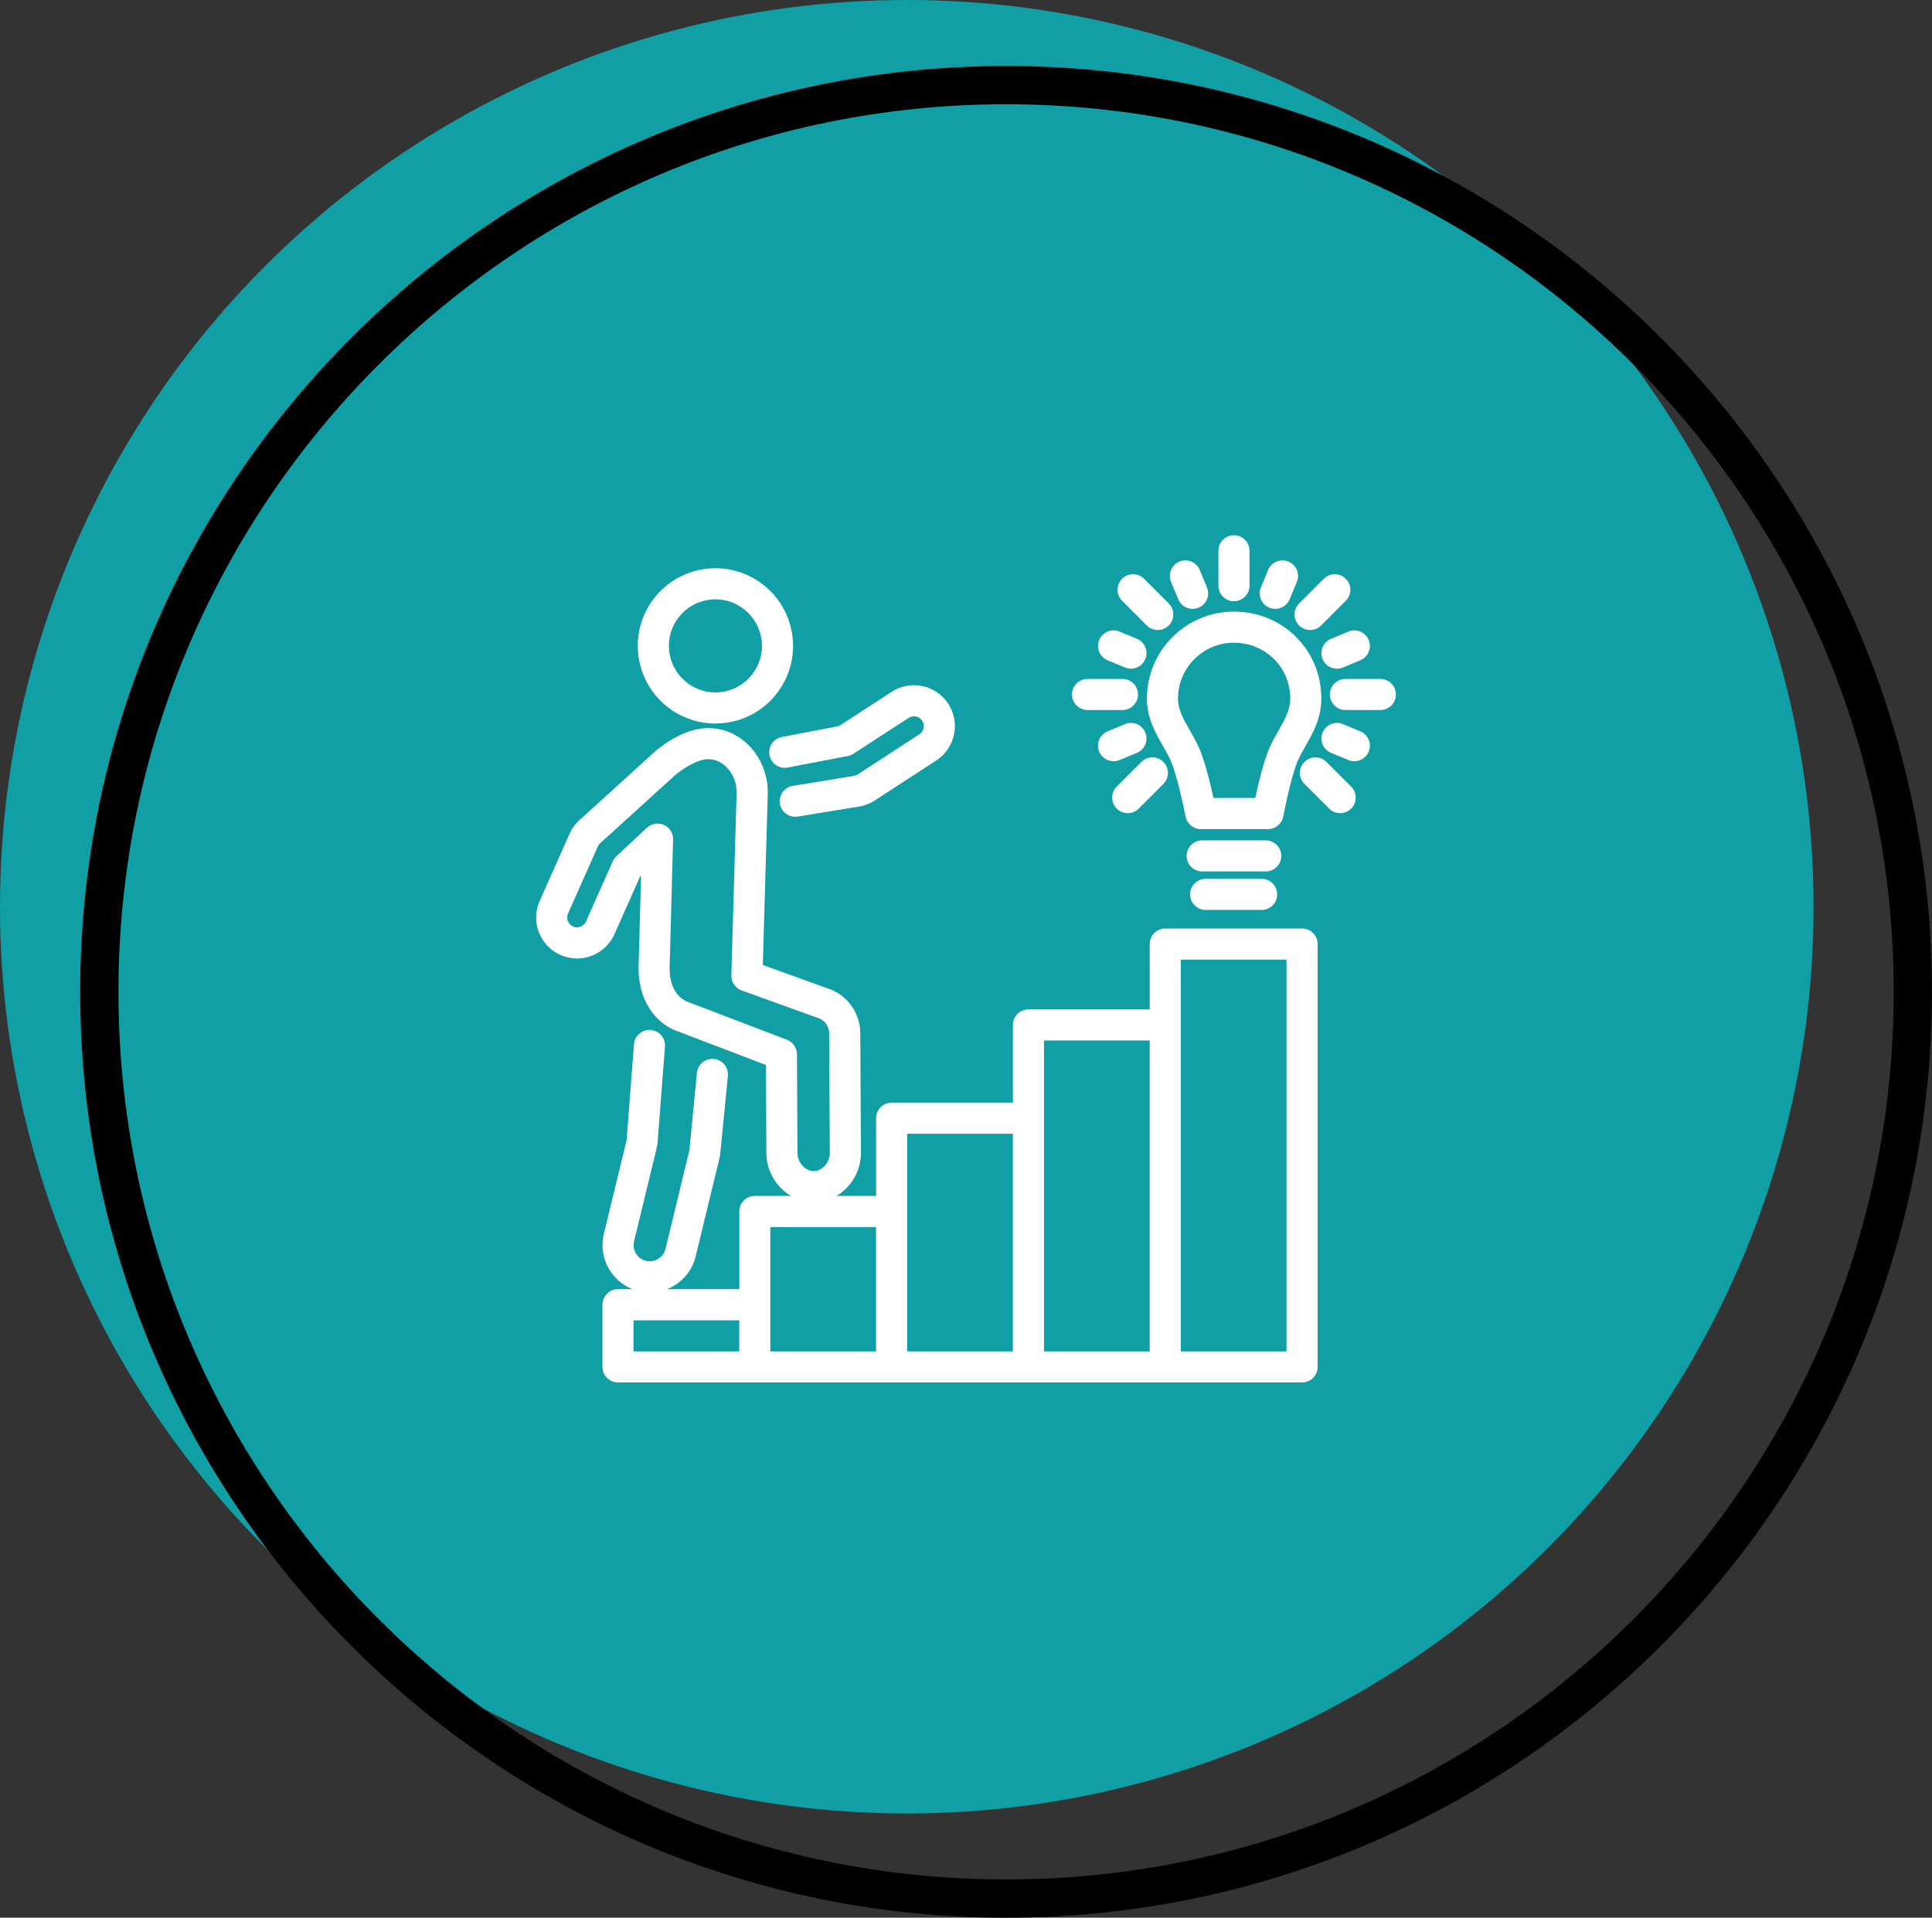
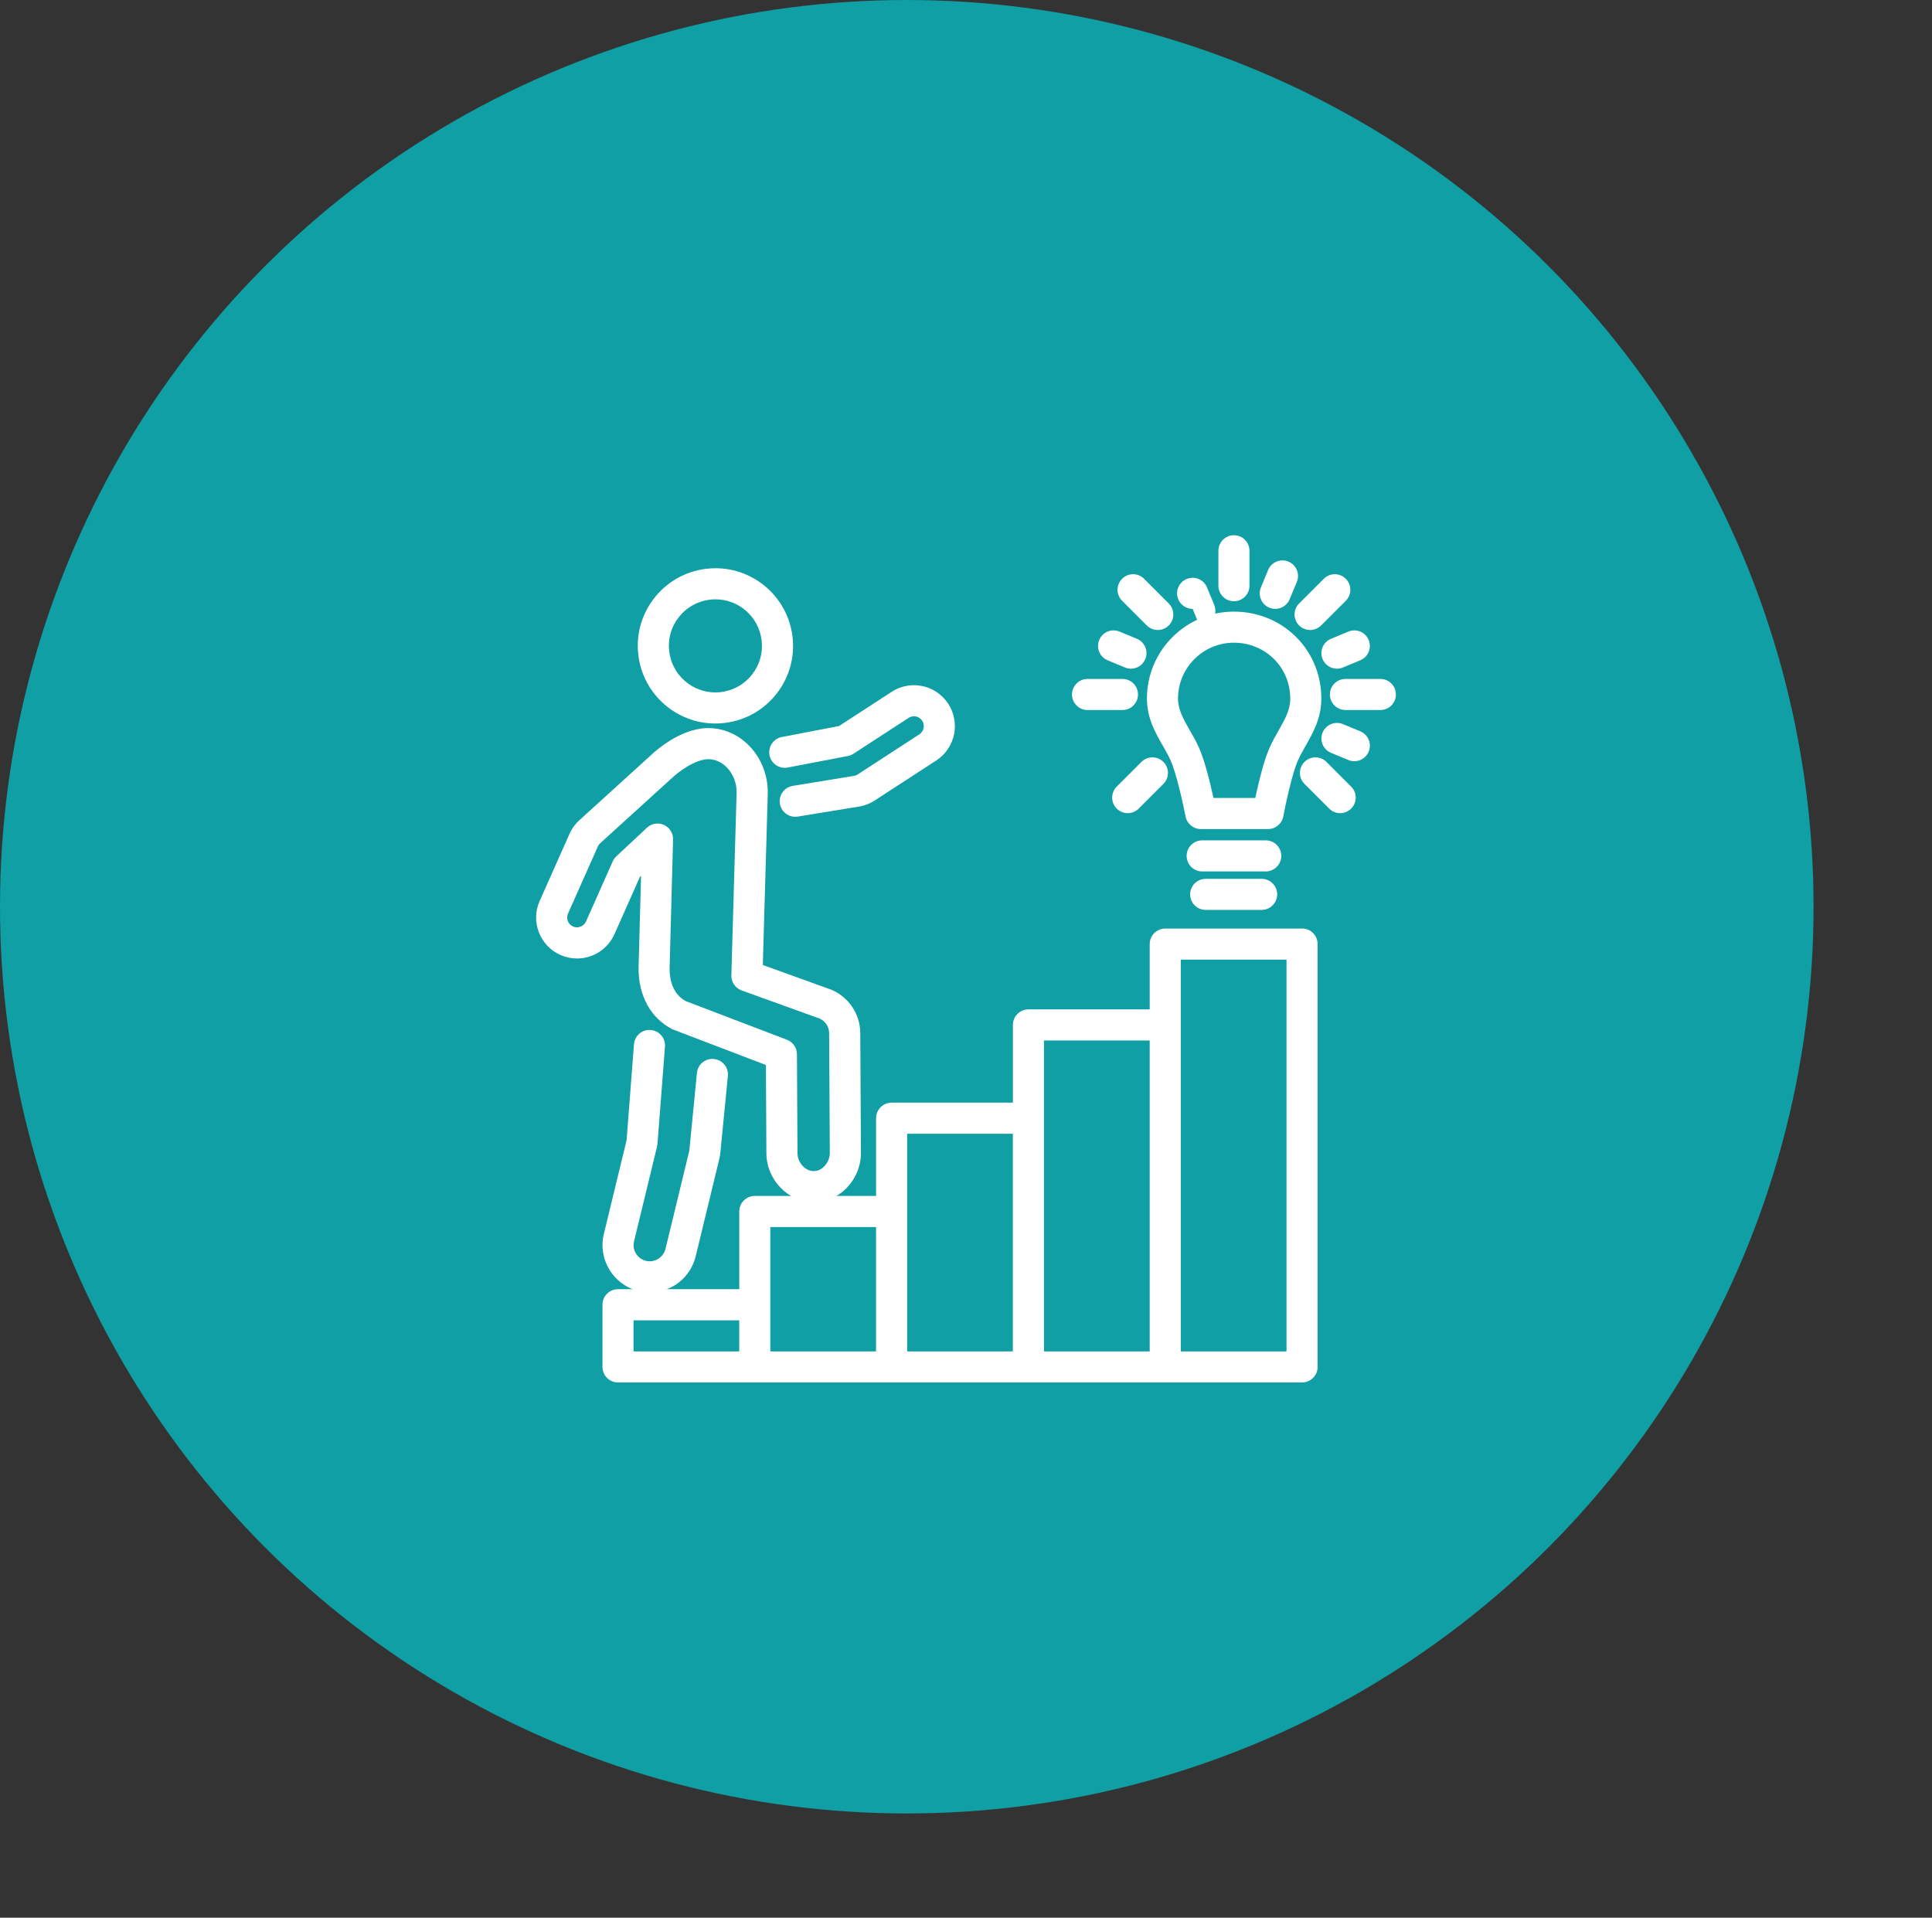
<svg xmlns="http://www.w3.org/2000/svg" id="Layer_1" data-name="Layer 1" viewBox="0 0 99.219 98.49">
  <rect x="0" y="0" width="99.219" height="98.49" fill="#333333" stroke="none" />
  <defs>
    <style>
      .cls-1 {
        fill: #010101;
      }

      .cls-2 {
        fill: #0f9fa4;
      }

      .cls-3 {
        fill: #fff;
      }
    </style>
  </defs>
  <g>
    <circle class="cls-2" cx="46.568" cy="46.568" r="46.568" />
-     <path class="cls-1" d="M51.668,98.49c-26.219,0-47.55-21.331-47.55-47.55S25.449,3.389,51.668,3.389s47.55,21.331,47.55,47.55-21.331,47.55-47.55,47.55ZM51.668,5.354C26.532,5.354,6.083,25.804,6.083,50.939s20.449,45.585,45.585,45.585,45.585-20.45,45.585-45.585S76.803,5.354,51.668,5.354Z" />
  </g>
  <g>
    <path class="cls-3" d="M36.737,37.158c-2.004,0-3.703-1.501-3.952-3.491-.133-1.056.154-2.102.808-2.942s1.595-1.377,2.652-1.51c.166-.021.334-.032.501-.032,2.003,0,3.702,1.501,3.951,3.491.133,1.056-.154,2.102-.807,2.942-.653.841-1.595,1.377-2.652,1.51-.166.021-.334.031-.5.031ZM36.745,30.78c-.1,0-.201.007-.302.019-.633.08-1.198.401-1.59.905-.392.504-.564,1.13-.484,1.764.149,1.193,1.167,2.093,2.368,2.093.1,0,.201-.006.301-.019.633-.08,1.198-.401,1.59-.905.392-.504.564-1.13.484-1.764-.149-1.193-1.167-2.093-2.367-2.093Z" />
    <path class="cls-3" d="M33.371,66.376c-.192,0-.385-.023-.573-.069-1.302-.316-2.103-1.631-1.787-2.931l1.167-4.813.38-4.93c.034-.439.419-.773.857-.735.439.034.769.418.735.857l-.385,4.994c-.003.043-.01.085-.02.127l-1.183,4.876c-.052.216-.017.439.098.628.115.19.298.323.513.375.442.107.896-.173,1.003-.612l1.211-4.993c.01-.04.017-.081.02-.121l.384-3.925c.043-.439.429-.759.872-.717.439.043.76.434.717.872l-.383,3.918c-.01.114-.03.233-.058.349l-1.211,4.993c-.265,1.093-1.235,1.856-2.358,1.856Z" />
    <path class="cls-3" d="M41.796,61.741h-.011c-1.306,0-2.418-1.148-2.427-2.506l-.024-4.539-4.739-1.81c-.028-.011-.055-.023-.081-.036-1.093-.563-1.72-1.699-1.721-3.117l.128-4.751-.058.055-1.308,2.941c-.337.757-1.091,1.247-1.92,1.248-.297,0-.584-.061-.855-.182-.512-.228-.905-.642-1.107-1.166-.201-.524-.187-1.095.042-1.608l1.534-3.448c.127-.285.32-.543.558-.746l3.647-3.314c.126-.122,1.424-1.333,2.852-1.368l.069-.001c.787,0,1.535.325,2.107.916.632.654.977,1.559.946,2.485l-.253,8.766,3.512,1.268c.018.007.036.014.053.022.869.386,1.434,1.25,1.44,2.201l.034,6.153c.004.674-.27,1.341-.754,1.827-.455.458-1.045.71-1.662.71ZM35.21,51.412l5.204,1.988c.308.118.512.412.514.742l.027,5.084c.003.48.399.919.83.919h.011c.254,0,.441-.15.529-.239.183-.184.292-.443.29-.692l-.034-6.153c-.002-.316-.186-.605-.471-.742l-4.024-1.453c-.324-.117-.537-.429-.527-.774l.269-9.348c.017-.499-.165-.981-.497-1.326-.268-.277-.609-.429-.959-.429-.714.017-1.581.701-1.831.939l-3.682,3.346c-.077.066-.124.128-.154.196l-1.534,3.448c-.113.254.002.553.256.666.253.113.557-.01.666-.256l1.374-3.089c.043-.098.106-.186.184-.259l1.572-1.469c.235-.22.579-.278.873-.145.293.132.479.428.47.749l-.179,6.637c.001.542.144,1.286.821,1.657Z" />
    <path class="cls-3" d="M40.84,41.948c-.384,0-.723-.278-.787-.67-.071-.435.224-.846.659-.917l3.101-.507c.1-.013.172-.04.235-.081l3.164-2.058c.113-.074.191-.187.219-.318.028-.132.003-.267-.07-.38-.039-.06-.089-.11-.148-.148-.167-.109-.383-.109-.55,0l-2.835,1.843c-.086.056-.183.095-.285.115l-3.09.592c-.434.082-.851-.201-.934-.634-.083-.433.201-.851.634-.934l2.936-.563,2.703-1.757c.695-.453,1.593-.453,2.29-.001.249.161.456.369.618.618.632.971.355,2.275-.616,2.907l-3.164,2.058c-.262.17-.564.281-.874.322l-3.076.503c-.044.007-.087.01-.13.01Z" />
    <path class="cls-3" d="M66.868,47.689h-7.026c-.441,0-.798.357-.798.798v3.353h-6.228c-.441,0-.798.357-.798.798v3.992h-6.228c-.441,0-.798.357-.798.798v3.992h-6.228c-.441,0-.798.357-.798.798v3.992h-6.228c-.441,0-.798.357-.798.798v3.194c0,.441.357.798.798.798h35.131c.441,0,.798-.357.798-.798v-21.717c0-.441-.357-.798-.798-.798ZM32.535,67.809h5.429v1.597h-5.429v-1.597ZM39.561,63.019h5.429v6.388h-5.429v-6.388ZM46.587,58.228h5.429v11.178h-5.429v-11.178ZM53.614,53.438h5.429v15.969h-5.429v-15.969ZM66.069,69.406h-5.429v-20.121h5.429v20.121Z" />
    <g>
      <g>
        <path class="cls-3" d="M57.645,36.465h-1.794c-.441,0-.798-.357-.798-.798s.357-.798.798-.798h1.794c.441,0,.798.357.798.798s-.357.798-.798.798Z" />
        <path class="cls-3" d="M70.89,36.465h-1.794c-.441,0-.798-.357-.798-.798s.357-.798.798-.798h1.794c.441,0,.798.357.798.798s-.357.798-.798.798Z" />
      </g>
      <g>
        <path class="cls-3" d="M65.492,31.271c-.102,0-.205-.02-.305-.061-.407-.169-.601-.636-.432-1.043l.37-.892c.168-.407.636-.601,1.043-.432.407.169.601.636.432,1.043l-.37.892c-.127.307-.424.493-.738.493Z" />
-         <path class="cls-3" d="M61.248,31.271c-.313,0-.611-.186-.738-.493l-.37-.892c-.169-.408.025-.875.432-1.043.409-.169.875.025,1.043.432l.37.892c.169.408-.025.875-.432,1.043-.1.041-.204.061-.305.061Z" />
+         <path class="cls-3" d="M61.248,31.271c-.313,0-.611-.186-.738-.493c-.169-.408.025-.875.432-1.043.409-.169.875.025,1.043.432l.37.892c.169.408-.025.875-.432,1.043-.1.041-.204.061-.305.061Z" />
      </g>
      <g>
        <path class="cls-3" d="M68.66,34.343c-.313,0-.611-.186-.738-.493-.169-.408.025-.875.432-1.043l.892-.37c.408-.17.875.025,1.043.432.169.408-.025.875-.432,1.043l-.892.37c-.1.041-.204.061-.305.061Z" />
        <path class="cls-3" d="M58.08,34.343c-.102,0-.205-.02-.305-.061l-.892-.37c-.407-.169-.601-.636-.432-1.043.169-.408.635-.601,1.043-.432l.892.37c.407.169.601.636.432,1.043-.127.308-.425.493-.738.493Z" />
      </g>
      <g>
-         <path class="cls-3" d="M57.189,39.095c-.313,0-.611-.186-.738-.493-.169-.407.025-.875.432-1.043l.892-.37c.406-.169.875.024,1.043.432.169.407-.025.875-.432,1.043l-.892.37c-.1.041-.203.061-.305.061Z" />
        <path class="cls-3" d="M69.552,39.095c-.102,0-.205-.02-.305-.061l-.892-.37c-.407-.169-.601-.636-.432-1.043.169-.407.636-.601,1.043-.432l.892.37c.407.169.601.636.432,1.043-.127.307-.424.493-.738.493Z" />
      </g>
      <g>
        <path class="cls-3" d="M57.915,41.762c-.204,0-.409-.078-.565-.234-.312-.312-.312-.817,0-1.129l1.268-1.268c.312-.312.817-.312,1.129,0s.312.817,0,1.129l-1.268,1.268c-.156.156-.36.234-.564.234Z" />
        <path class="cls-3" d="M68.825,41.762c-.204,0-.409-.078-.565-.234l-1.268-1.268c-.312-.312-.312-.817,0-1.129.312-.312.817-.312,1.129,0l1.268,1.268c.312.312.312.817,0,1.129-.156.156-.36.234-.565.234Z" />
      </g>
      <g>
        <path class="cls-3" d="M67.281,32.356c-.204,0-.409-.078-.564-.234-.312-.312-.312-.817,0-1.129l1.268-1.268c.312-.312.817-.312,1.129,0,.312.312.312.817,0,1.129l-1.268,1.268c-.156.156-.36.234-.565.234Z" />
        <path class="cls-3" d="M59.459,32.356c-.204,0-.409-.078-.565-.234l-1.268-1.268c-.312-.312-.312-.817,0-1.129.312-.312.817-.312,1.129,0l1.268,1.268c.312.312.312.817,0,1.129-.156.156-.36.234-.565.234Z" />
      </g>
      <path class="cls-3" d="M63.37,30.878c-.441,0-.798-.357-.798-.798v-1.794c0-.441.357-.798.798-.798.441,0,.798.357.798.798v1.794c0,.441-.357.798-.798.798Z" />
      <path class="cls-3" d="M65.003,44.755h-3.265c-.441,0-.798-.357-.798-.798,0-.441.357-.798.798-.798h3.265c.441,0,.798.357.798.798,0,.441-.357.798-.798.798Z" />
      <path class="cls-3" d="M64.792,46.731h-2.874c-.441,0-.798-.357-.798-.798s.357-.798.798-.798h2.874c.441,0,.798.357.798.798s-.357.798-.798.798Z" />
      <path class="cls-3" d="M65.12,42.579h-3.451c-.383,0-.711-.271-.784-.647-.109-.566-.46-2.186-.766-2.875-.113-.254-.255-.502-.405-.764-.381-.664-.813-1.418-.813-2.418,0-2.459,2.002-4.462,4.463-4.464,2.521.002,4.494,1.966,4.494,4.47,0,1.002-.428,1.756-.805,2.42-.147.259-.286.504-.398.757-.305.687-.645,2.304-.75,2.869-.07.378-.4.652-.785.652ZM62.319,40.982h2.147c.156-.735.43-1.899.73-2.573.144-.324.309-.616.469-.897.32-.564.597-1.05.597-1.631,0-1.609-1.273-2.871-2.897-2.873-1.58.002-2.867,1.288-2.867,2.867,0,.575.279,1.061.601,1.624.164.286.333.581.479.91.3.674.581,1.839.741,2.573Z" />
    </g>
  </g>
</svg>